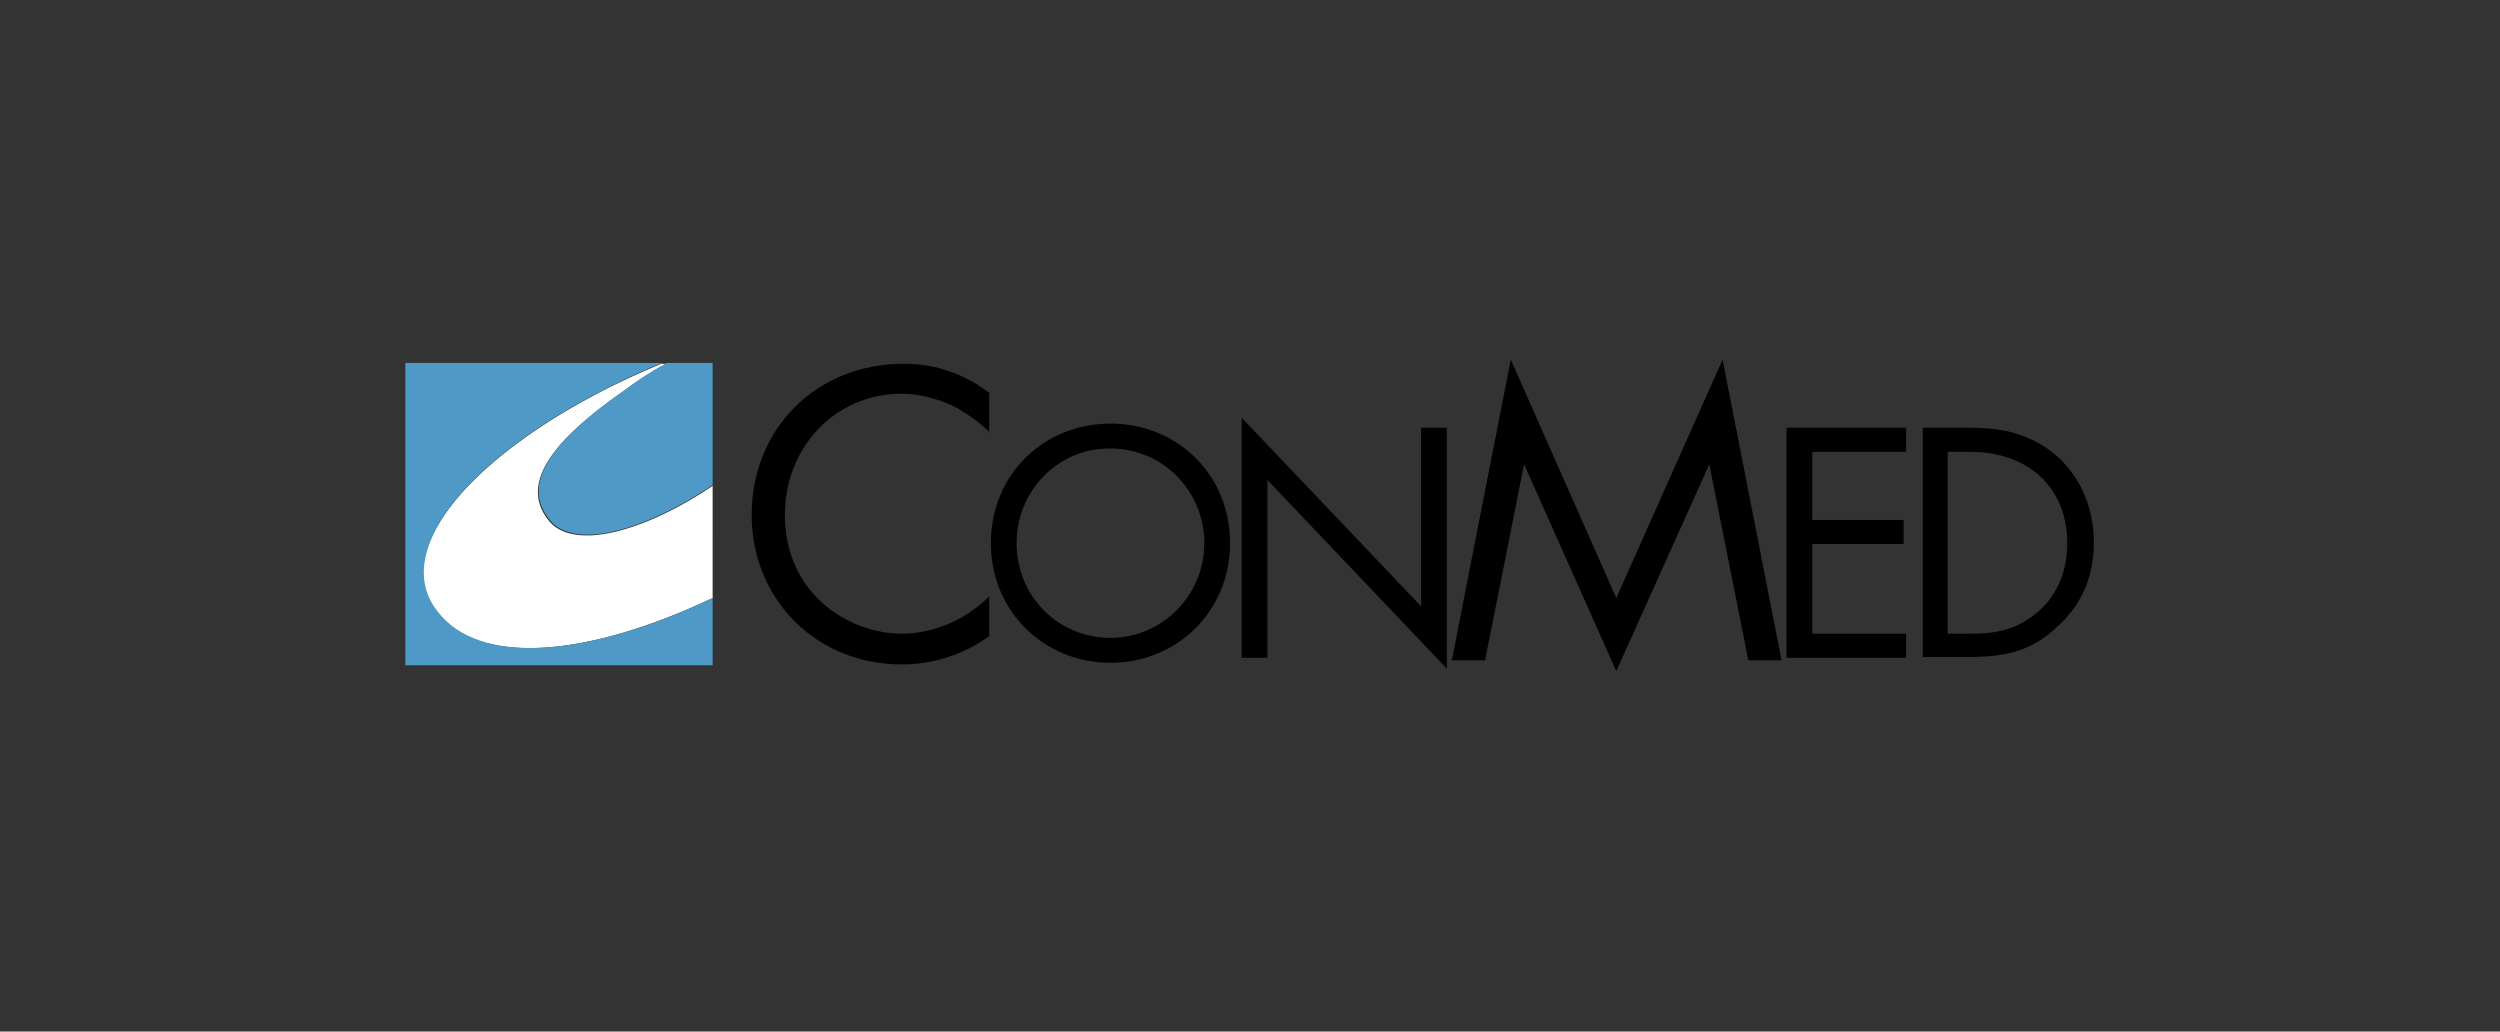
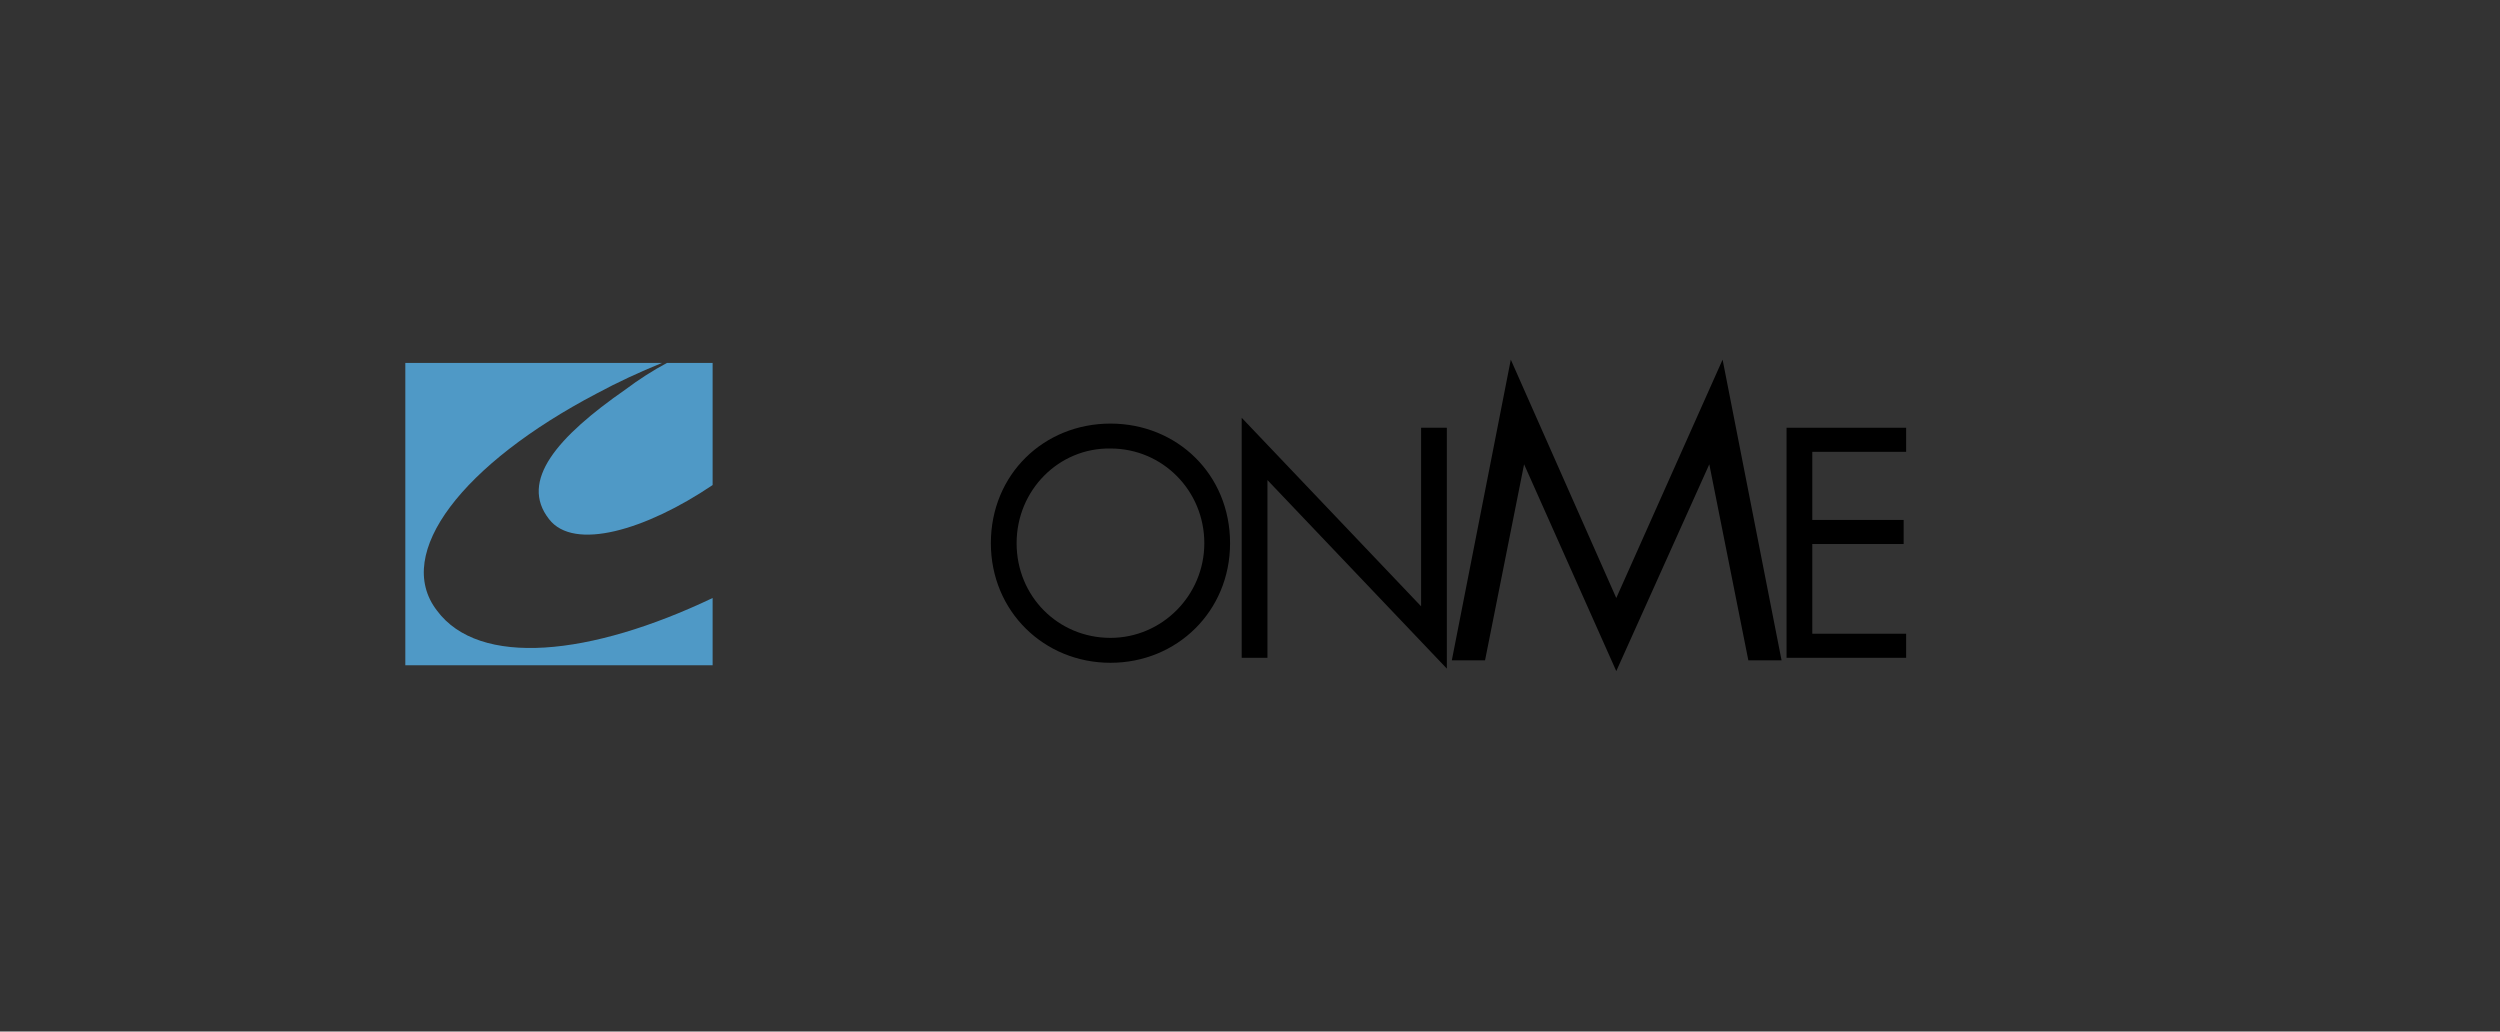
<svg xmlns="http://www.w3.org/2000/svg" version="1.1" id="Capa_1" x="0px" y="0px" width="301px" height="124.2px" viewBox="0 0 301 124.2" style="enable-background:new 0 0 301 124.2;" xml:space="preserve">
  <rect x="0" y="0" width="301" height="124.2" fill="#333333" stroke="none" />
  <style type="text/css">
	.st0{fill:#FFFFFF;}
	.st1{fill:#4F99C6;}
</style>
  <g>
    <g>
-       <path class="st0" d="M85.8,72c-14.8,7-28.1,8.4-33.3,1.6c-5.3-6.9,3.3-17.7,19.2-26.1c2.6-1.4,5.3-2.6,7.9-3.7l0.6,0    c-1.7,0.9-3.4,2-5,3.2c-8.2,5.7-12.8,11-9.2,15.6c3,3.9,11.8,1.3,19.8-4.1L85.8,72z" />
      <path class="st1" d="M85.8,58.4V43.7h-5.5c-1.7,0.9-3.4,2-5,3.2c-8.2,5.7-12.8,11-9.2,15.6C69.1,66.4,77.8,63.8,85.8,58.4z" />
      <path class="st1" d="M85.8,72v8.1h-37V43.7h30.9v0c-2.7,1.1-5.3,2.3-7.9,3.7c-16,8.4-24.5,19.2-19.2,26.1    C57.7,80.4,71.1,79,85.8,72" />
    </g>
    <g>
      <g>
-         <path d="M119.2,52.1c-1.1-1.1-2.8-2.4-4.6-3.3c-1.8-0.8-4-1.4-6-1.4c-8.1,0-14.1,6.5-14.1,14.6c0,9.5,7.7,14.3,14.1,14.3     c2.4,0,4.7-0.7,6.5-1.6c2-1,3.4-2.3,4-2.9v4.8c-3.9,2.8-7.9,3.4-10.5,3.4c-10.4,0-18.1-7.9-18.1-18c0-10.4,7.8-18.2,18.3-18.2     c2.1,0,6.1,0.3,10.3,3.5V52.1z" />
-       </g>
+         </g>
      <g>
        <path d="M194.6,72l12.8-28.7l7.1,36.2h-4l-4.7-23.6l-11.2,24.9l-11.1-24.9l-4.7,23.6h-4l7.1-36.2L194.6,72z" />
      </g>
      <g>
        <path d="M119.3,65.4c0-8.3,6.4-14.4,14.4-14.4s14.4,6.1,14.4,14.4c0,8.2-6.4,14.4-14.4,14.4S119.3,73.6,119.3,65.4z M122.4,65.4     c0,6.4,5,11.4,11.3,11.4c6.2,0,11.3-5.1,11.3-11.4s-5-11.4-11.3-11.4C127.5,53.9,122.4,59,122.4,65.4z" />
        <path d="M149.5,79.2V50.3L171.1,73V51.5h3.1v29l-21.6-22.7v21.4H149.5z" />
      </g>
      <g>
        <path d="M229.5,54.4h-11.3v8.2h11v2.9h-11v10.8h11.3v2.9h-14.4V51.5h14.4V54.4z" />
-         <path d="M231.5,51.5h5.7c2.8,0,6.7,0.3,10.2,3.2c2.5,2.1,4.7,5.7,4.7,10.6c0,5.8-2.9,8.9-4.9,10.6c-2.5,2.2-5.2,3.2-10.1,3.2     h-5.6V51.5z M234.6,76.3h2.7c2.2,0,5.2-0.2,7.9-2.5c2.1-1.7,3.7-4.5,3.7-8.4c0-6.7-4.7-11-11.7-11h-2.7V76.3z" />
      </g>
    </g>
  </g>
</svg>